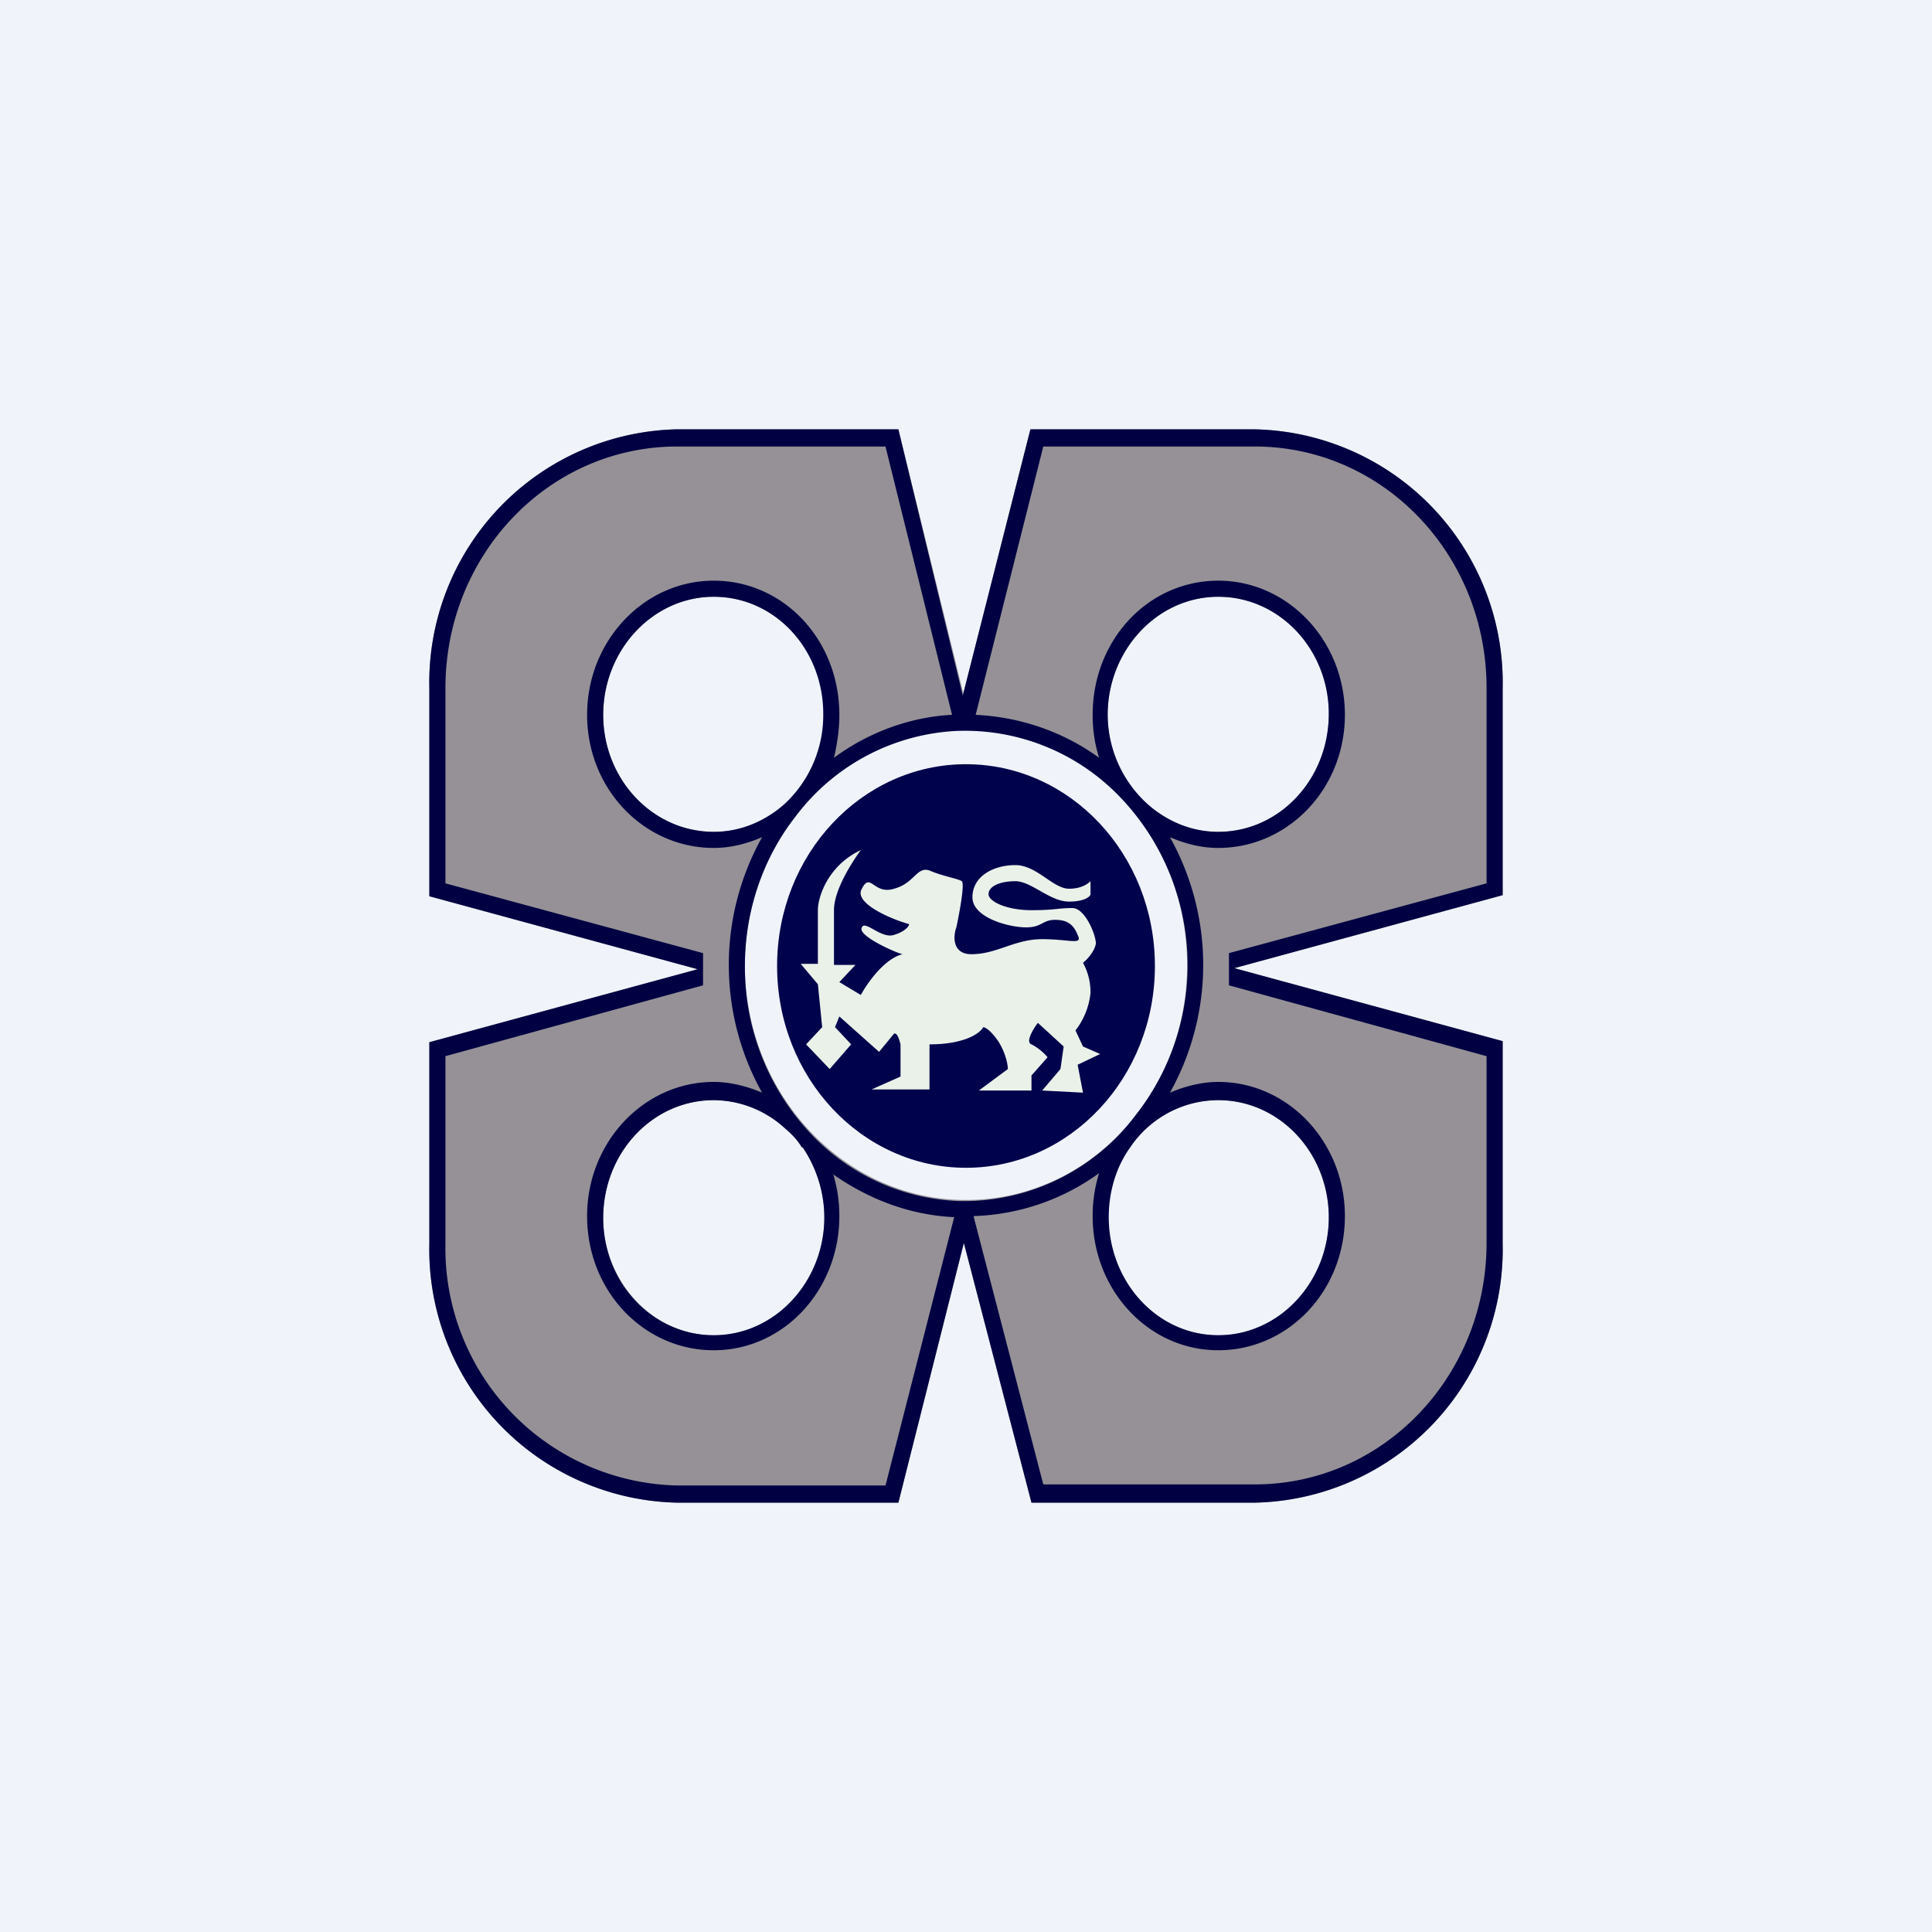
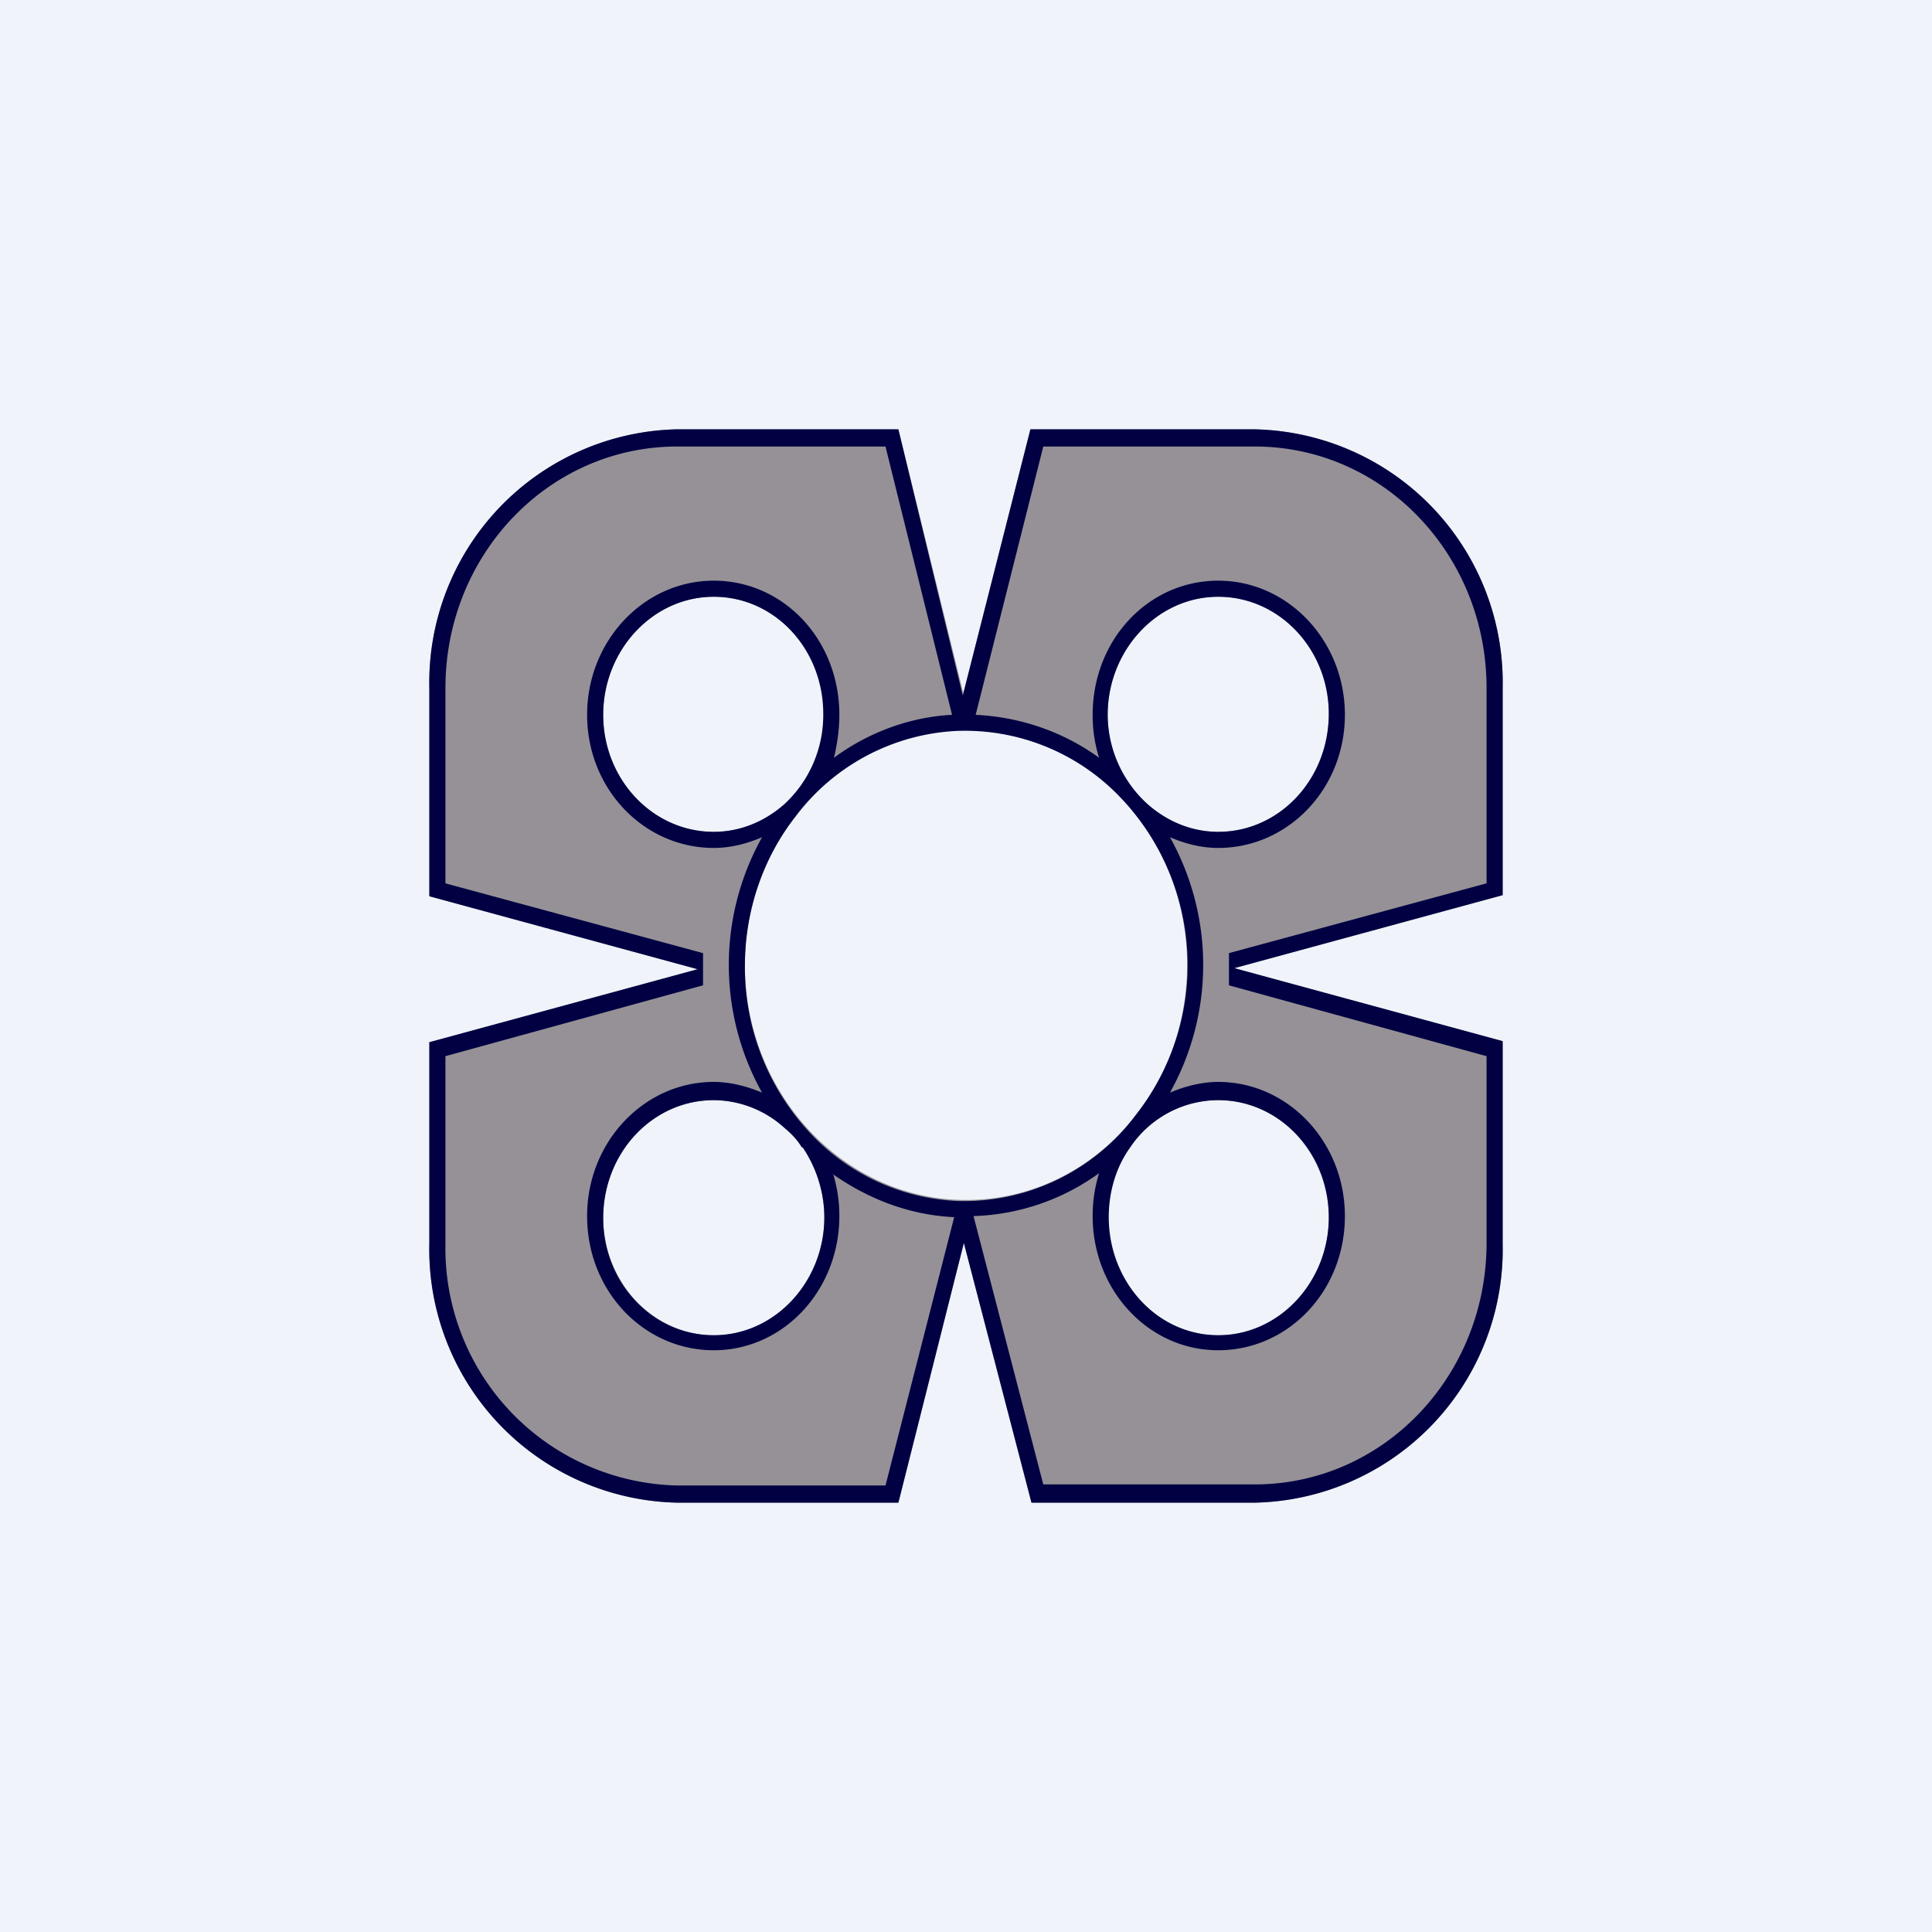
<svg xmlns="http://www.w3.org/2000/svg" width="18" height="18" viewBox="0 0 18 18">
  <path fill="#F0F3FA" d="M0 0h18v18H0z" />
  <path fill-rule="evenodd" d="M8.98 6.48 8.37 4H6.3A2.36 2.36 0 0 0 4 6.41v1.94l2.5.68-2.5.68v1.88A2.36 2.36 0 0 0 6.31 14h2.06l.61-2.42.63 2.42h2.08A2.36 2.36 0 0 0 14 11.59V9.7l-2.5-.68 2.5-.68V6.41A2.36 2.36 0 0 0 11.69 4H9.6l-.63 2.48ZM6.65 7.75c.57 0 1.03-.49 1.03-1.1 0-.6-.46-1.09-1.03-1.09-.57 0-1.03.5-1.03 1.1 0 .6.46 1.09 1.03 1.09Zm1.03 3.6c0 .6-.46 1.09-1.03 1.09-.57 0-1.03-.5-1.03-1.1 0-.6.46-1.09 1.03-1.09.57 0 1.03.49 1.03 1.1Zm3.67-3.6c.57 0 1.03-.49 1.03-1.1 0-.6-.46-1.09-1.03-1.09-.57 0-1.03.5-1.03 1.1 0 .6.46 1.09 1.03 1.09Zm1.03 3.6c0 .6-.46 1.09-1.03 1.09-.57 0-1.03-.5-1.03-1.1 0-.6.46-1.09 1.03-1.09.57 0 1.03.49 1.03 1.1ZM9 11.18c1.14 0 2.06-.98 2.06-2.19 0-1.2-.92-2.19-2.06-2.19-1.14 0-2.06.98-2.06 2.19 0 1.2.92 2.19 2.06 2.19Z" fill="#959196" />
  <path fill-rule="evenodd" d="M8.37 4H6.3A2.36 2.36 0 0 0 4 6.41v1.94l2.5.68-2.5.68v1.88A2.36 2.36 0 0 0 6.31 14h2.06l.61-2.42.63 2.42h2.08A2.36 2.36 0 0 0 14 11.59V9.7l-2.5-.68 2.5-.68V6.41A2.36 2.36 0 0 0 11.69 4H9.6l-.63 2.48L8.37 4Zm1.35.16-.63 2.5c.42.02.82.16 1.15.4a1.32 1.32 0 0 1-.06-.4c0-.7.52-1.25 1.17-1.25.65 0 1.18.56 1.18 1.25S12 7.9 11.35 7.9c-.16 0-.31-.04-.45-.1a2.44 2.44 0 0 1 0 2.38c.14-.06.3-.1.45-.1.65 0 1.18.56 1.18 1.25 0 .7-.53 1.25-1.18 1.25-.65 0-1.17-.56-1.17-1.25 0-.14.02-.27.06-.4a2.1 2.1 0 0 1-1.17.4l.65 2.5h1.97c1.2 0 2.16-1.01 2.16-2.25V9.84l-2.4-.66v-.3l2.4-.65V6.41c0-1.24-.96-2.25-2.16-2.25H9.72Zm-.8 7.03h.11a2 2 0 0 0 1.55-.8 2.26 2.26 0 0 0-.17-2.99 2 2 0 0 0-1.5-.59 2 2 0 0 0-1.5.8c-.29.37-.47.86-.47 1.39a2.26 2.26 0 0 0 .64 1.59 2 2 0 0 0 1.35.6Zm-1.16-.25c.33.23.71.38 1.13.4l-.64 2.5H6.31a2.21 2.21 0 0 1-2.16-2.25V9.84l2.4-.66v-.3l-2.4-.65V6.41c0-1.24.96-2.25 2.16-2.25h1.94l.62 2.5c-.4.02-.79.17-1.1.4.03-.13.05-.26.05-.4 0-.7-.52-1.25-1.17-1.25-.65 0-1.18.56-1.18 1.25S6 7.9 6.65 7.9c.16 0 .31-.04.45-.1a2.44 2.44 0 0 0 0 2.38c-.14-.06-.3-.1-.45-.1-.65 0-1.18.56-1.18 1.25 0 .7.53 1.25 1.18 1.25.65 0 1.17-.56 1.17-1.25 0-.14-.02-.27-.06-.4Zm-.29-.25c-.04-.07-.1-.13-.16-.18a.99.99 0 0 0-.66-.26c-.57 0-1.03.49-1.03 1.1 0 .6.46 1.09 1.03 1.09.57 0 1.03-.5 1.03-1.1 0-.24-.08-.47-.2-.65Zm-.16-3.2a1.13 1.13 0 0 0 .36-.84c0-.6-.45-1.09-1.02-1.09-.57 0-1.03.5-1.03 1.1 0 .6.46 1.09 1.03 1.09.25 0 .48-.1.66-.26Zm3.22 3.2c-.13.18-.2.41-.2.65 0 .6.45 1.1 1.02 1.1.57 0 1.03-.5 1.03-1.1 0-.6-.46-1.09-1.03-1.09a.99.99 0 0 0-.82.44Zm.16-3.2c.18.16.41.26.66.26.57 0 1.03-.49 1.03-1.1 0-.6-.46-1.09-1.03-1.09-.57 0-1.03.5-1.03 1.1a1.13 1.13 0 0 0 .37.83Z" fill="#000043" />
-   <path d="M10.76 9c0 1.04-.79 1.88-1.76 1.88S7.24 10.04 7.24 9 8.03 7.12 9 7.12s1.76.84 1.76 1.88Z" fill="#00024C" />
-   <path d="m7.51 9.73.22.23.2-.23-.15-.16.04-.1.37.33.14-.17c.03-.01.05.06.06.1v.3l-.27.12h.54v-.42c.32 0 .47-.1.5-.16.02 0 .07.03.14.13.07.11.09.22.09.26l-.27.2h.49v-.14l.15-.17a.5.5 0 0 0-.15-.12c-.06-.02.02-.15.06-.2l.24.22-.03.21-.17.2.38.02-.05-.26.21-.1-.16-.07-.07-.15a.68.68 0 0 0 .14-.35.57.57 0 0 0-.07-.28c.04-.03.11-.11.12-.18 0-.08-.1-.33-.22-.33-.13 0-.16.02-.38.02-.23 0-.4-.08-.4-.15 0-.07.1-.12.25-.12s.32.19.5.19c.15 0 .2-.05.2-.07v-.12c-.02.02-.08.07-.2.07-.15 0-.3-.22-.5-.22s-.4.1-.4.3c0 .19.34.28.5.28.15 0 .15-.07.27-.07.11 0 .17.04.21.14.05.1-.07.04-.33.04s-.42.14-.66.14c-.18 0-.17-.17-.14-.25.03-.14.08-.41.05-.43-.02-.02-.19-.05-.3-.1-.12-.04-.14.12-.33.17-.19.06-.22-.16-.3 0-.08.13.26.28.44.33 0 .02-.04.07-.14.1-.12.04-.27-.14-.3-.07-.05.08.35.25.38.25-.17.04-.33.27-.39.38l-.2-.12.15-.16h-.2v-.51c0-.19.17-.45.25-.56-.3.14-.4.43-.4.56v.5h-.16l.16.19.04.4-.15.16Z" fill="#EAF1E9" />
</svg>